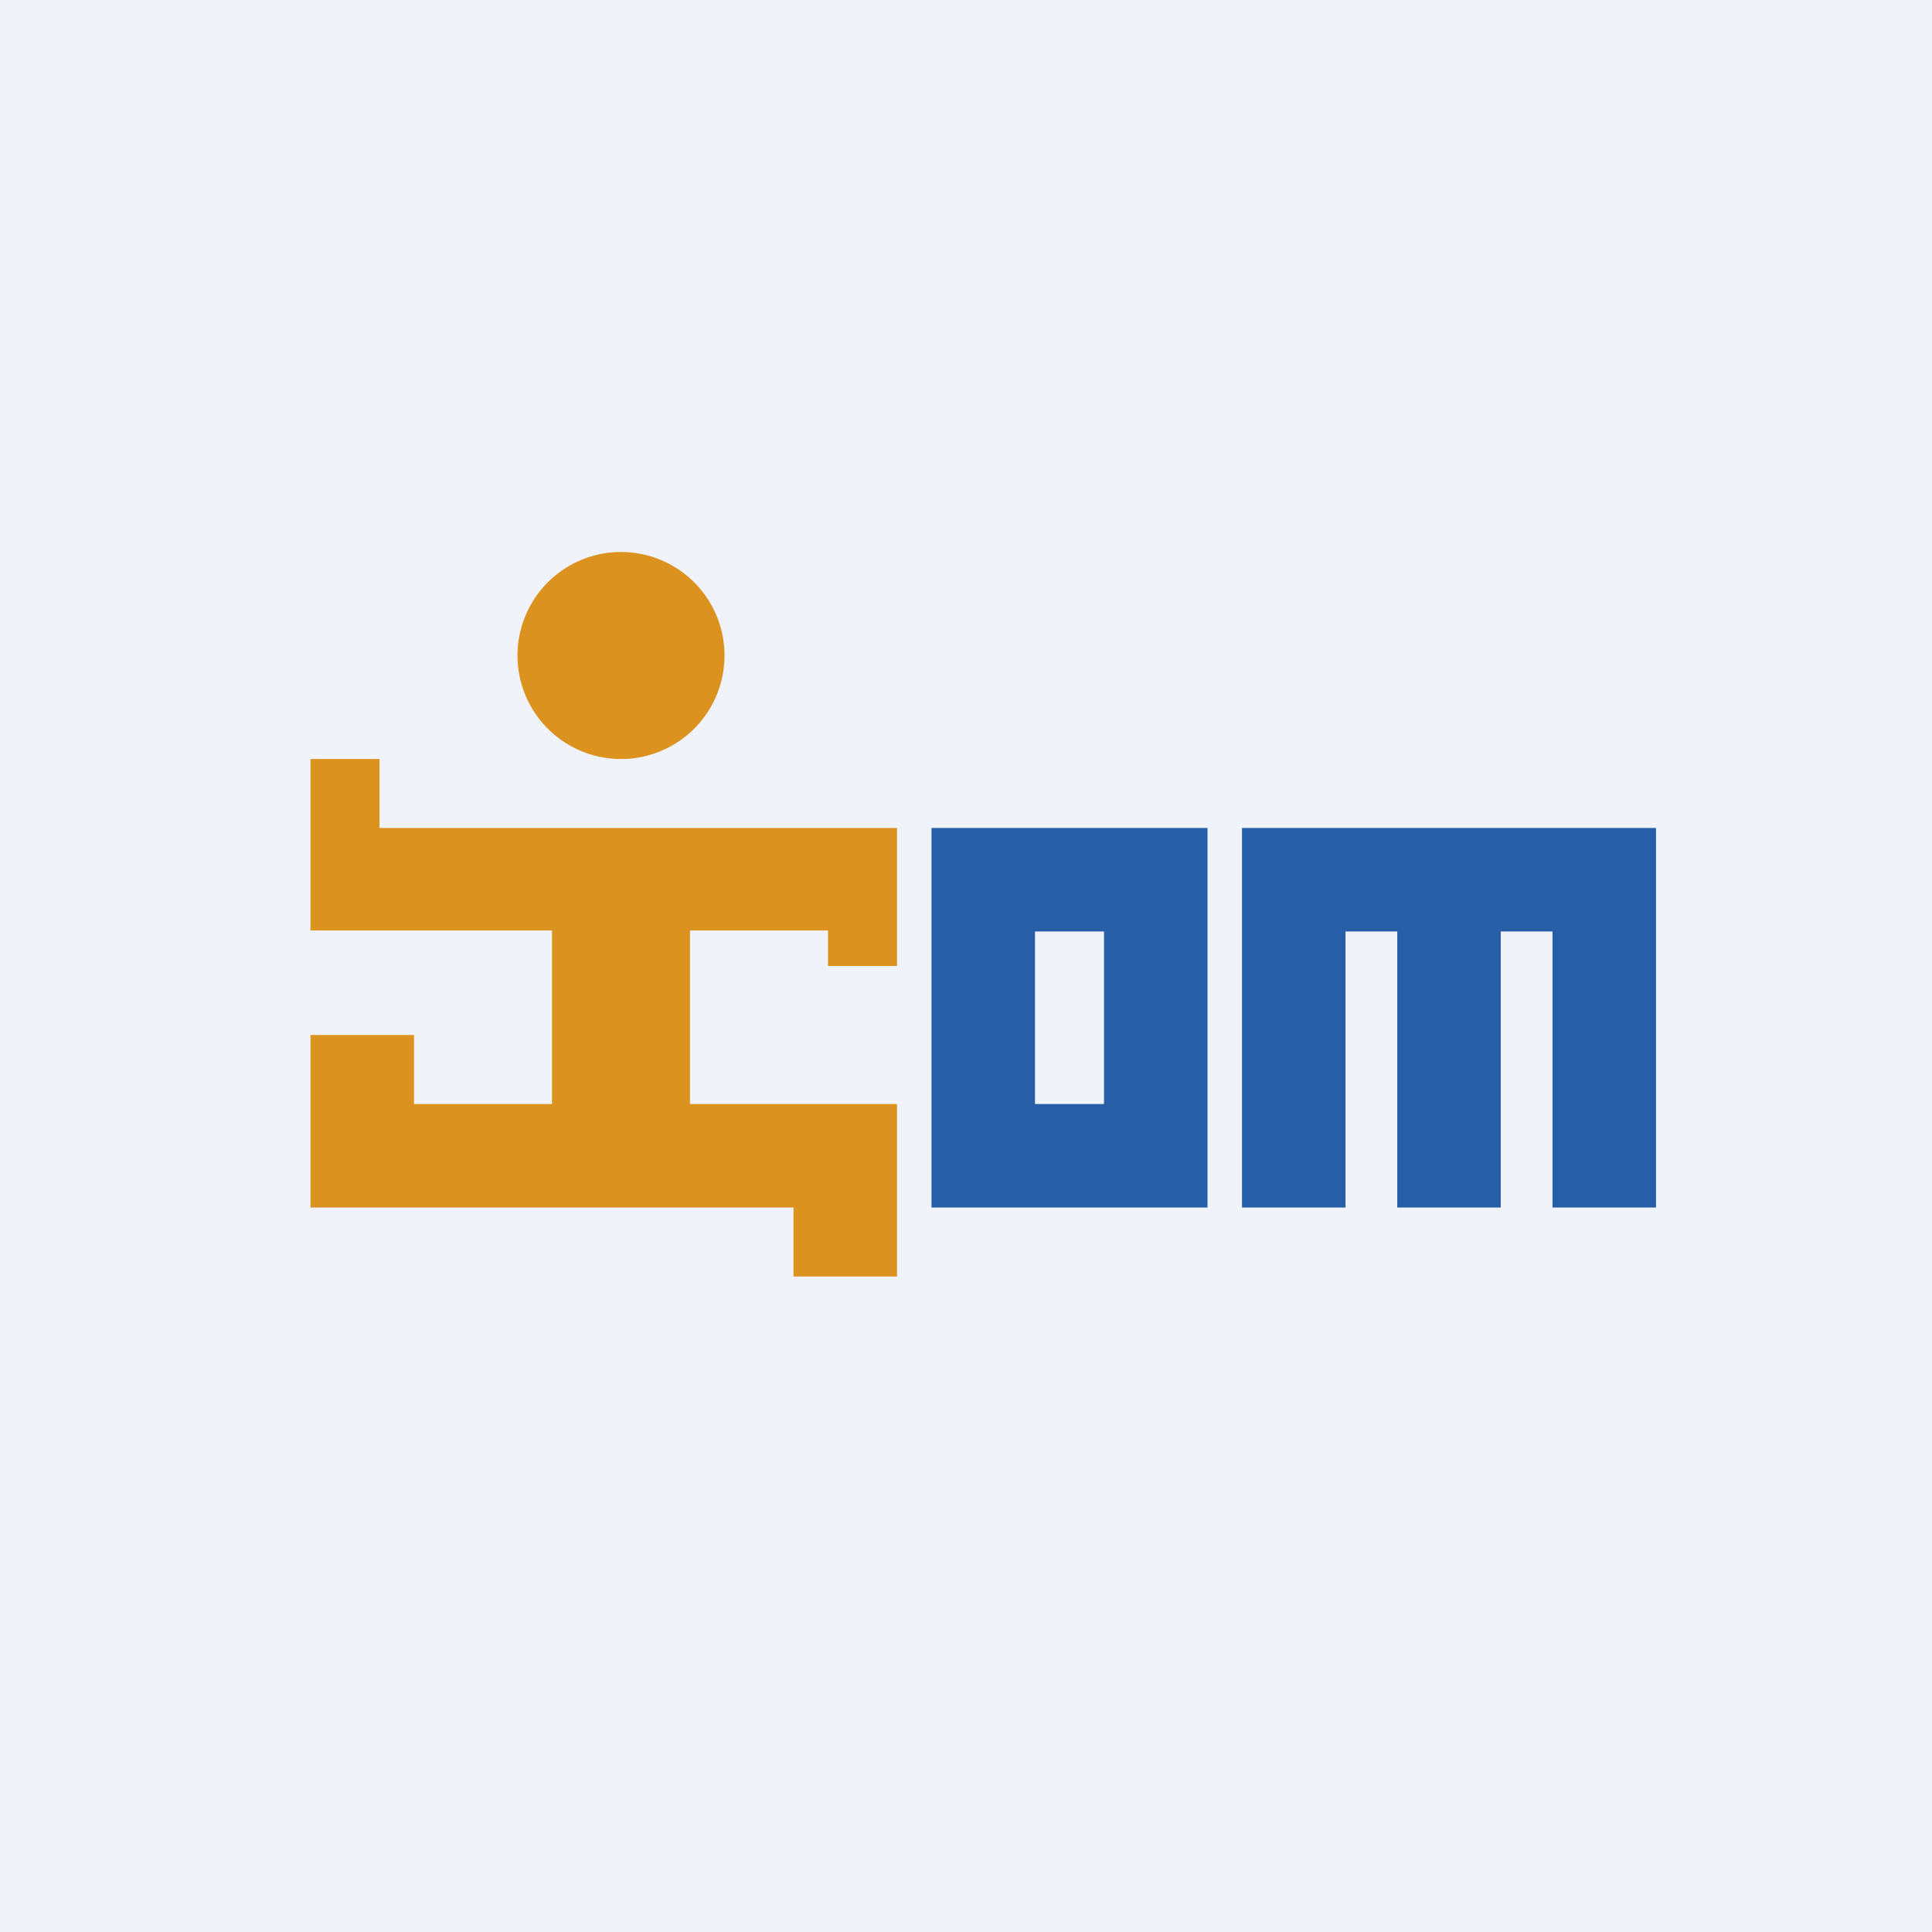
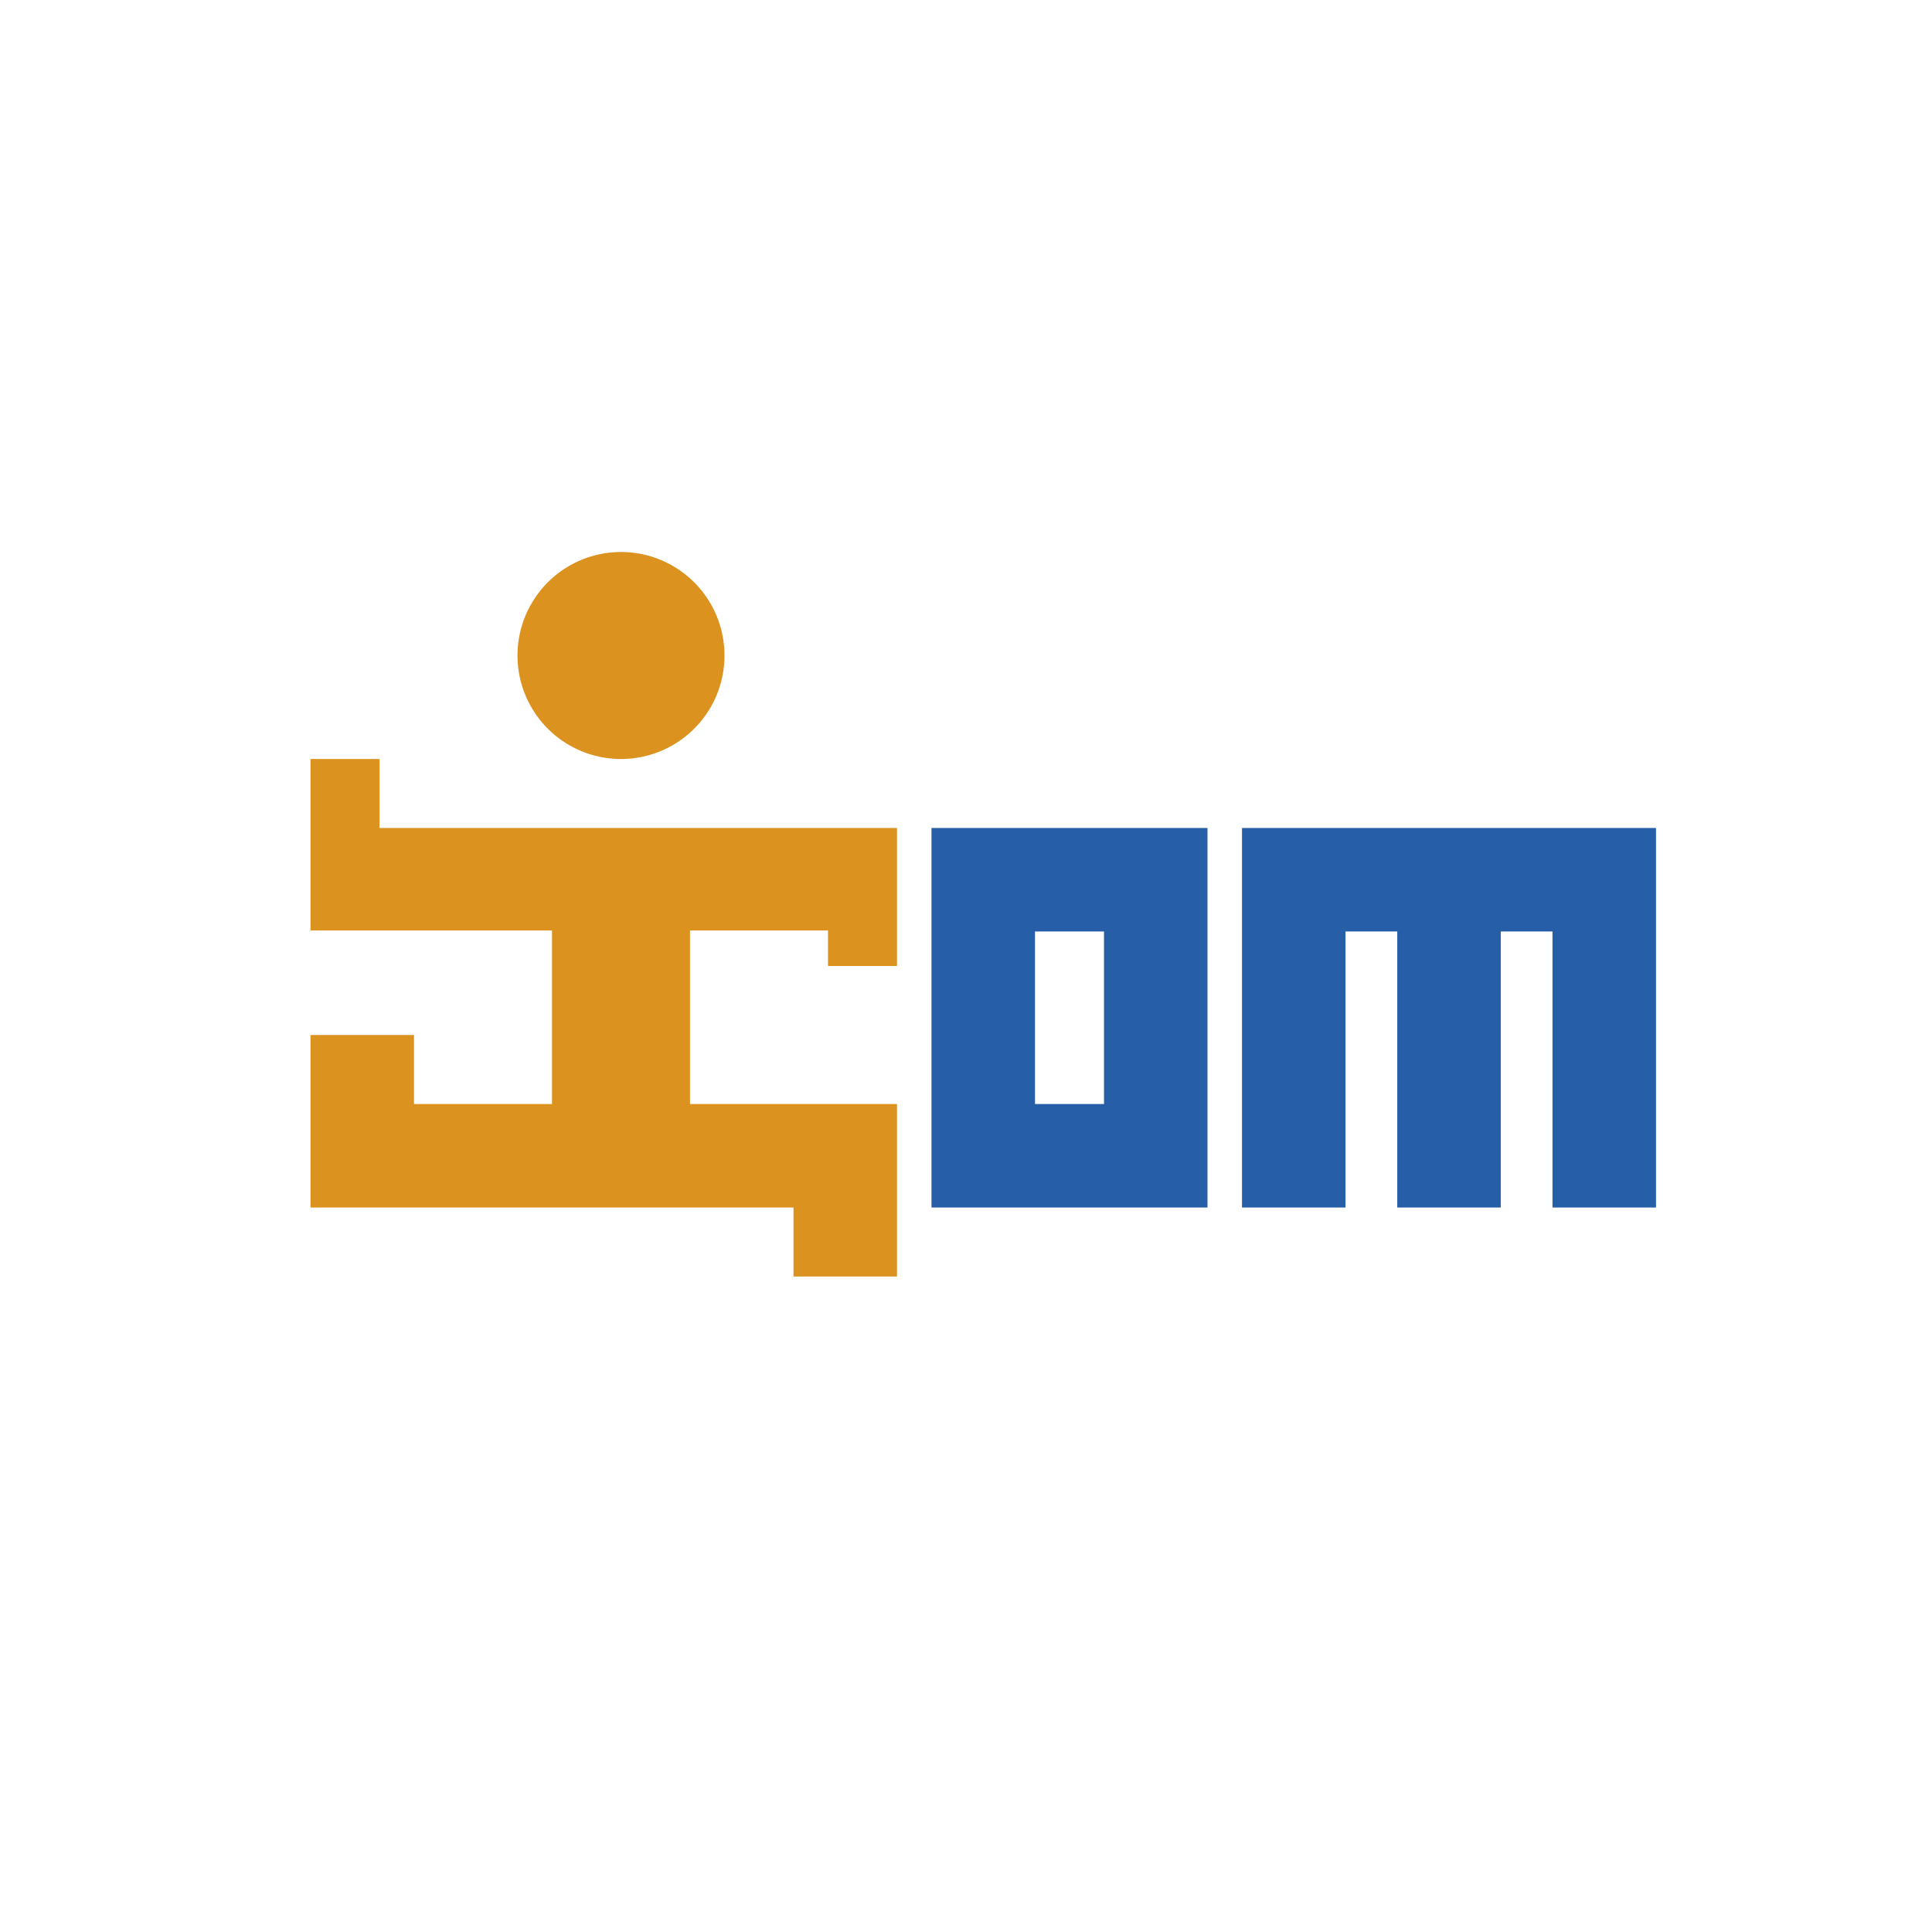
<svg xmlns="http://www.w3.org/2000/svg" width="56" height="56" viewBox="0 0 56 56">
-   <path fill="#F0F3FA" d="M0 0h56v56H0z" />
  <path d="M18 22a3 3 0 1 0 0-6 3 3 0 0 0 0 6Zm-9 0v4.97h7V32h-4v-2H9v5h14v2h3v-5h-6v-5.03h4V28h2v-4H11v-2H9Z" fill="#DC921F" />
  <path fill-rule="evenodd" d="M27 24h8v11h-8V24Zm3 3h2v5h-2v-5Zm6 8V24h12v11h-3v-8h-1.5v8h-3v-8H39v8h-3Z" fill="#265FA8" />
</svg>